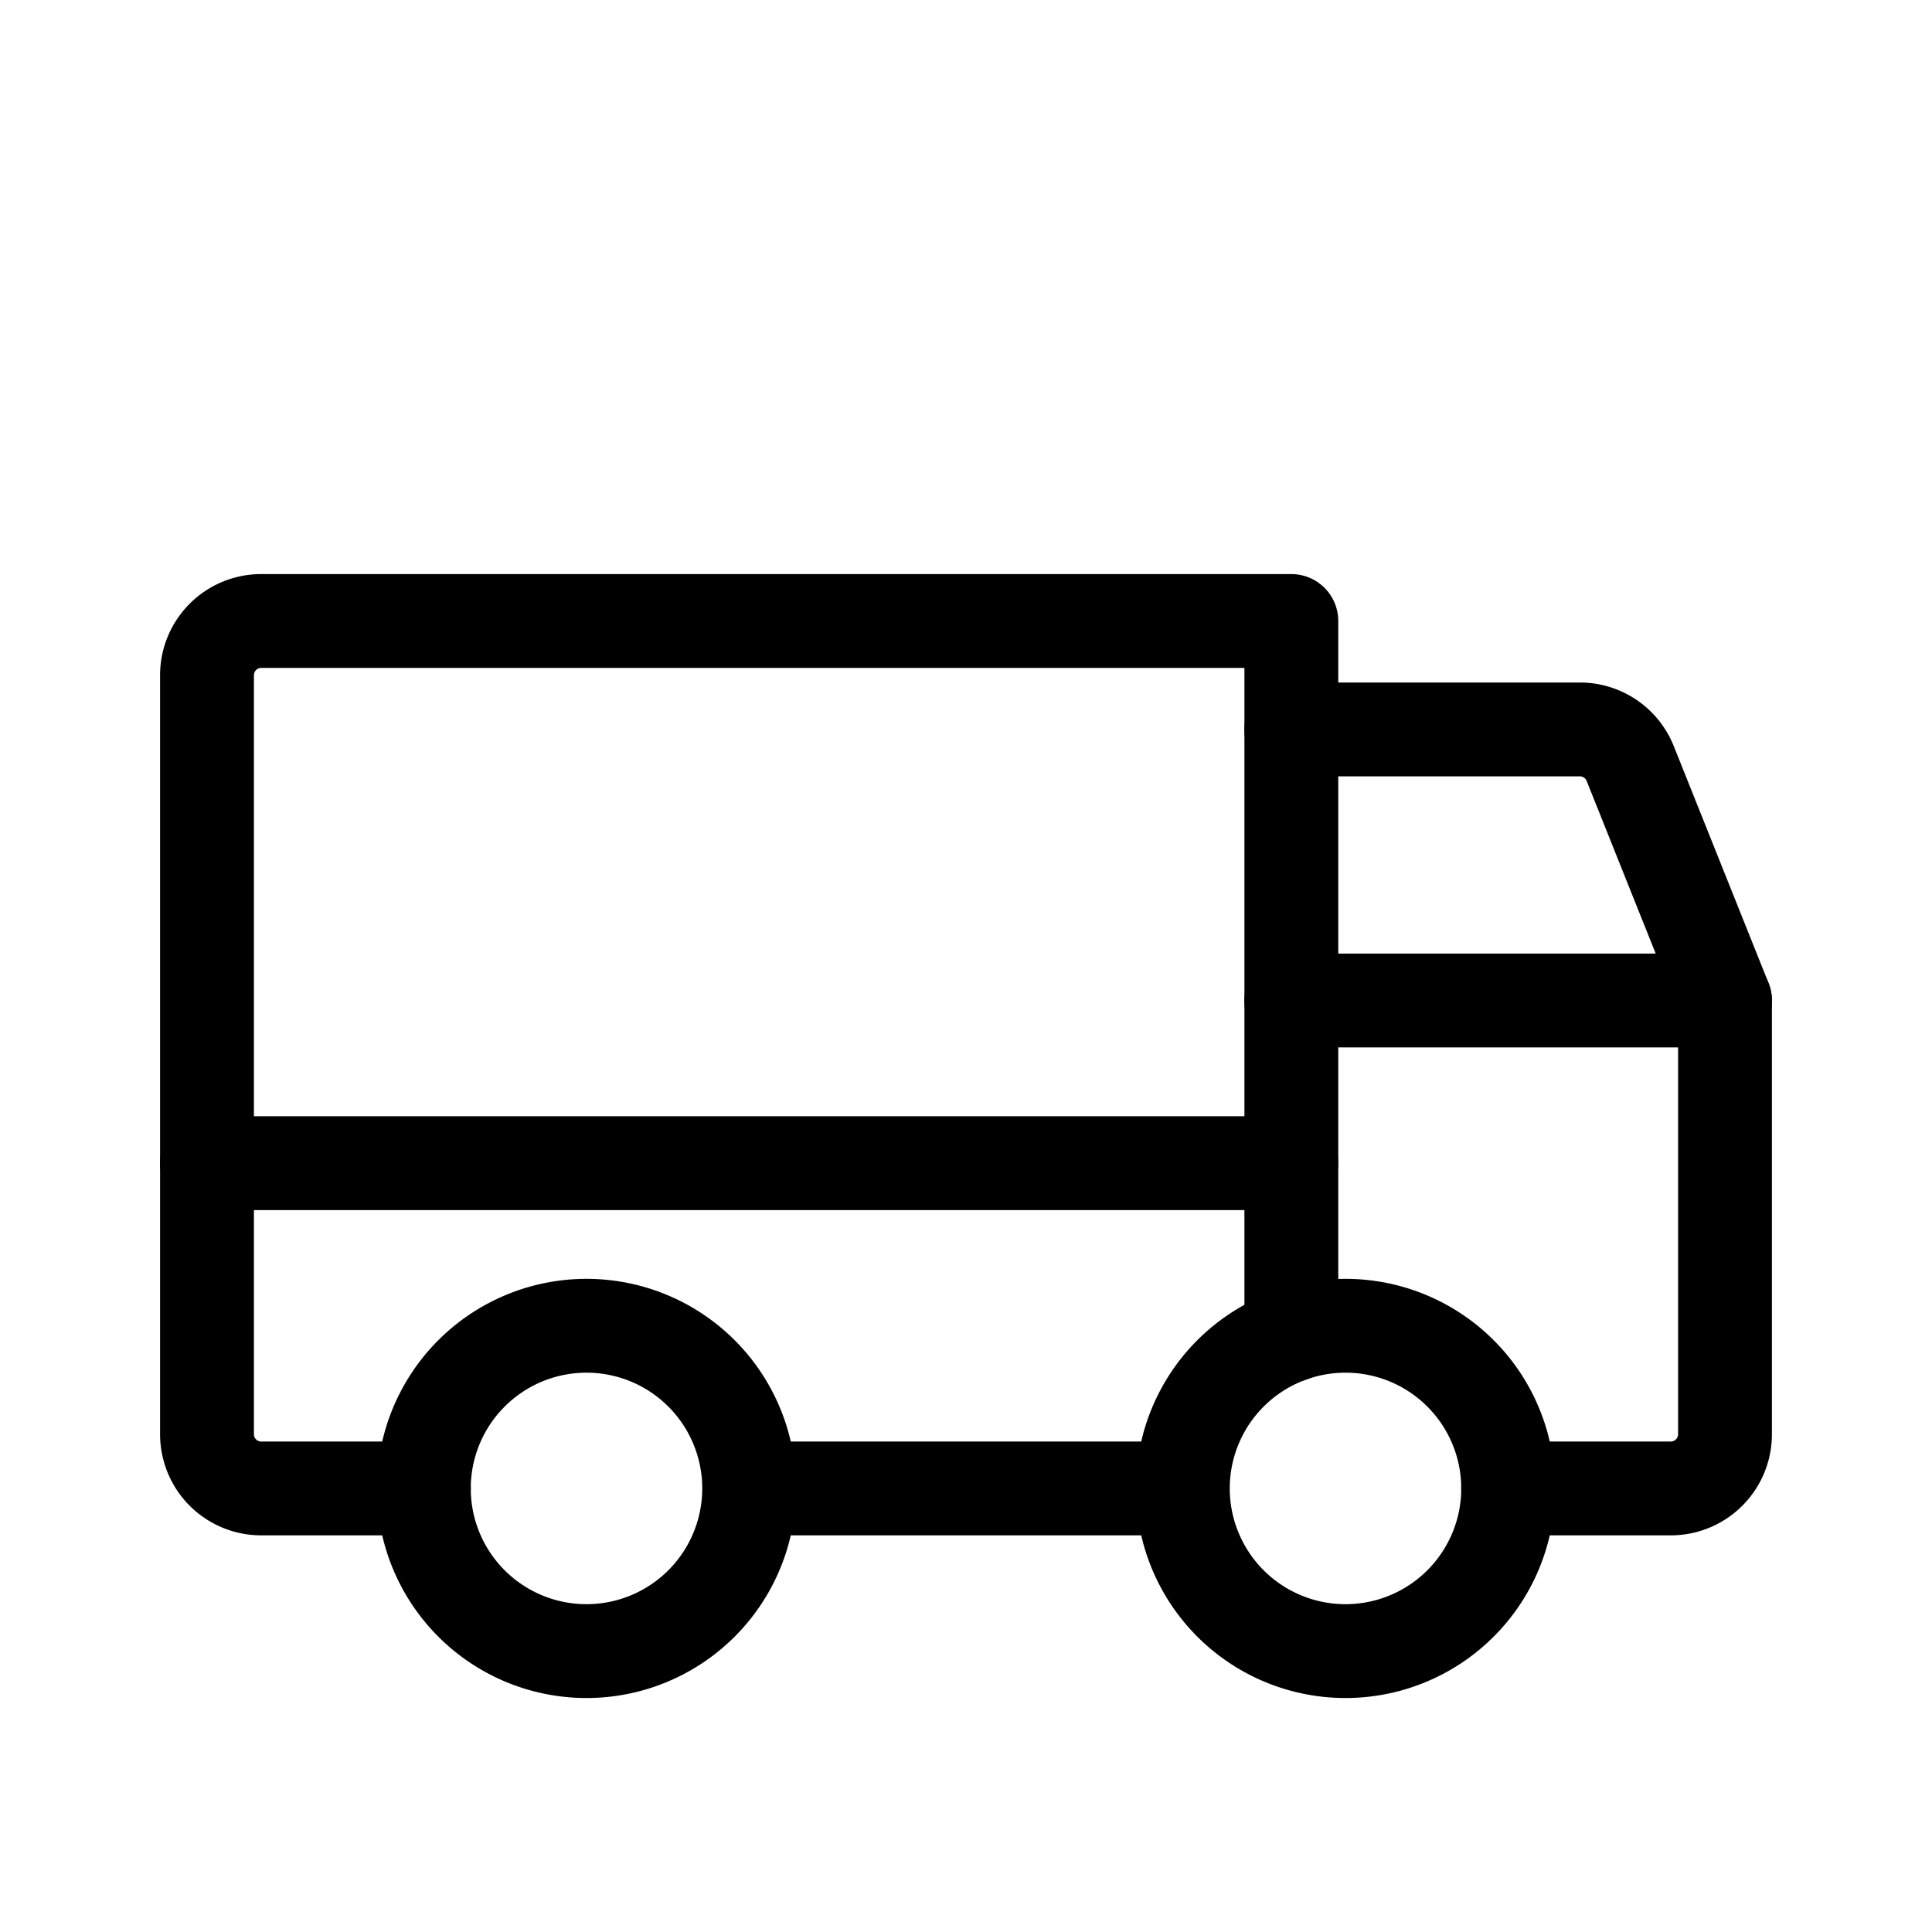
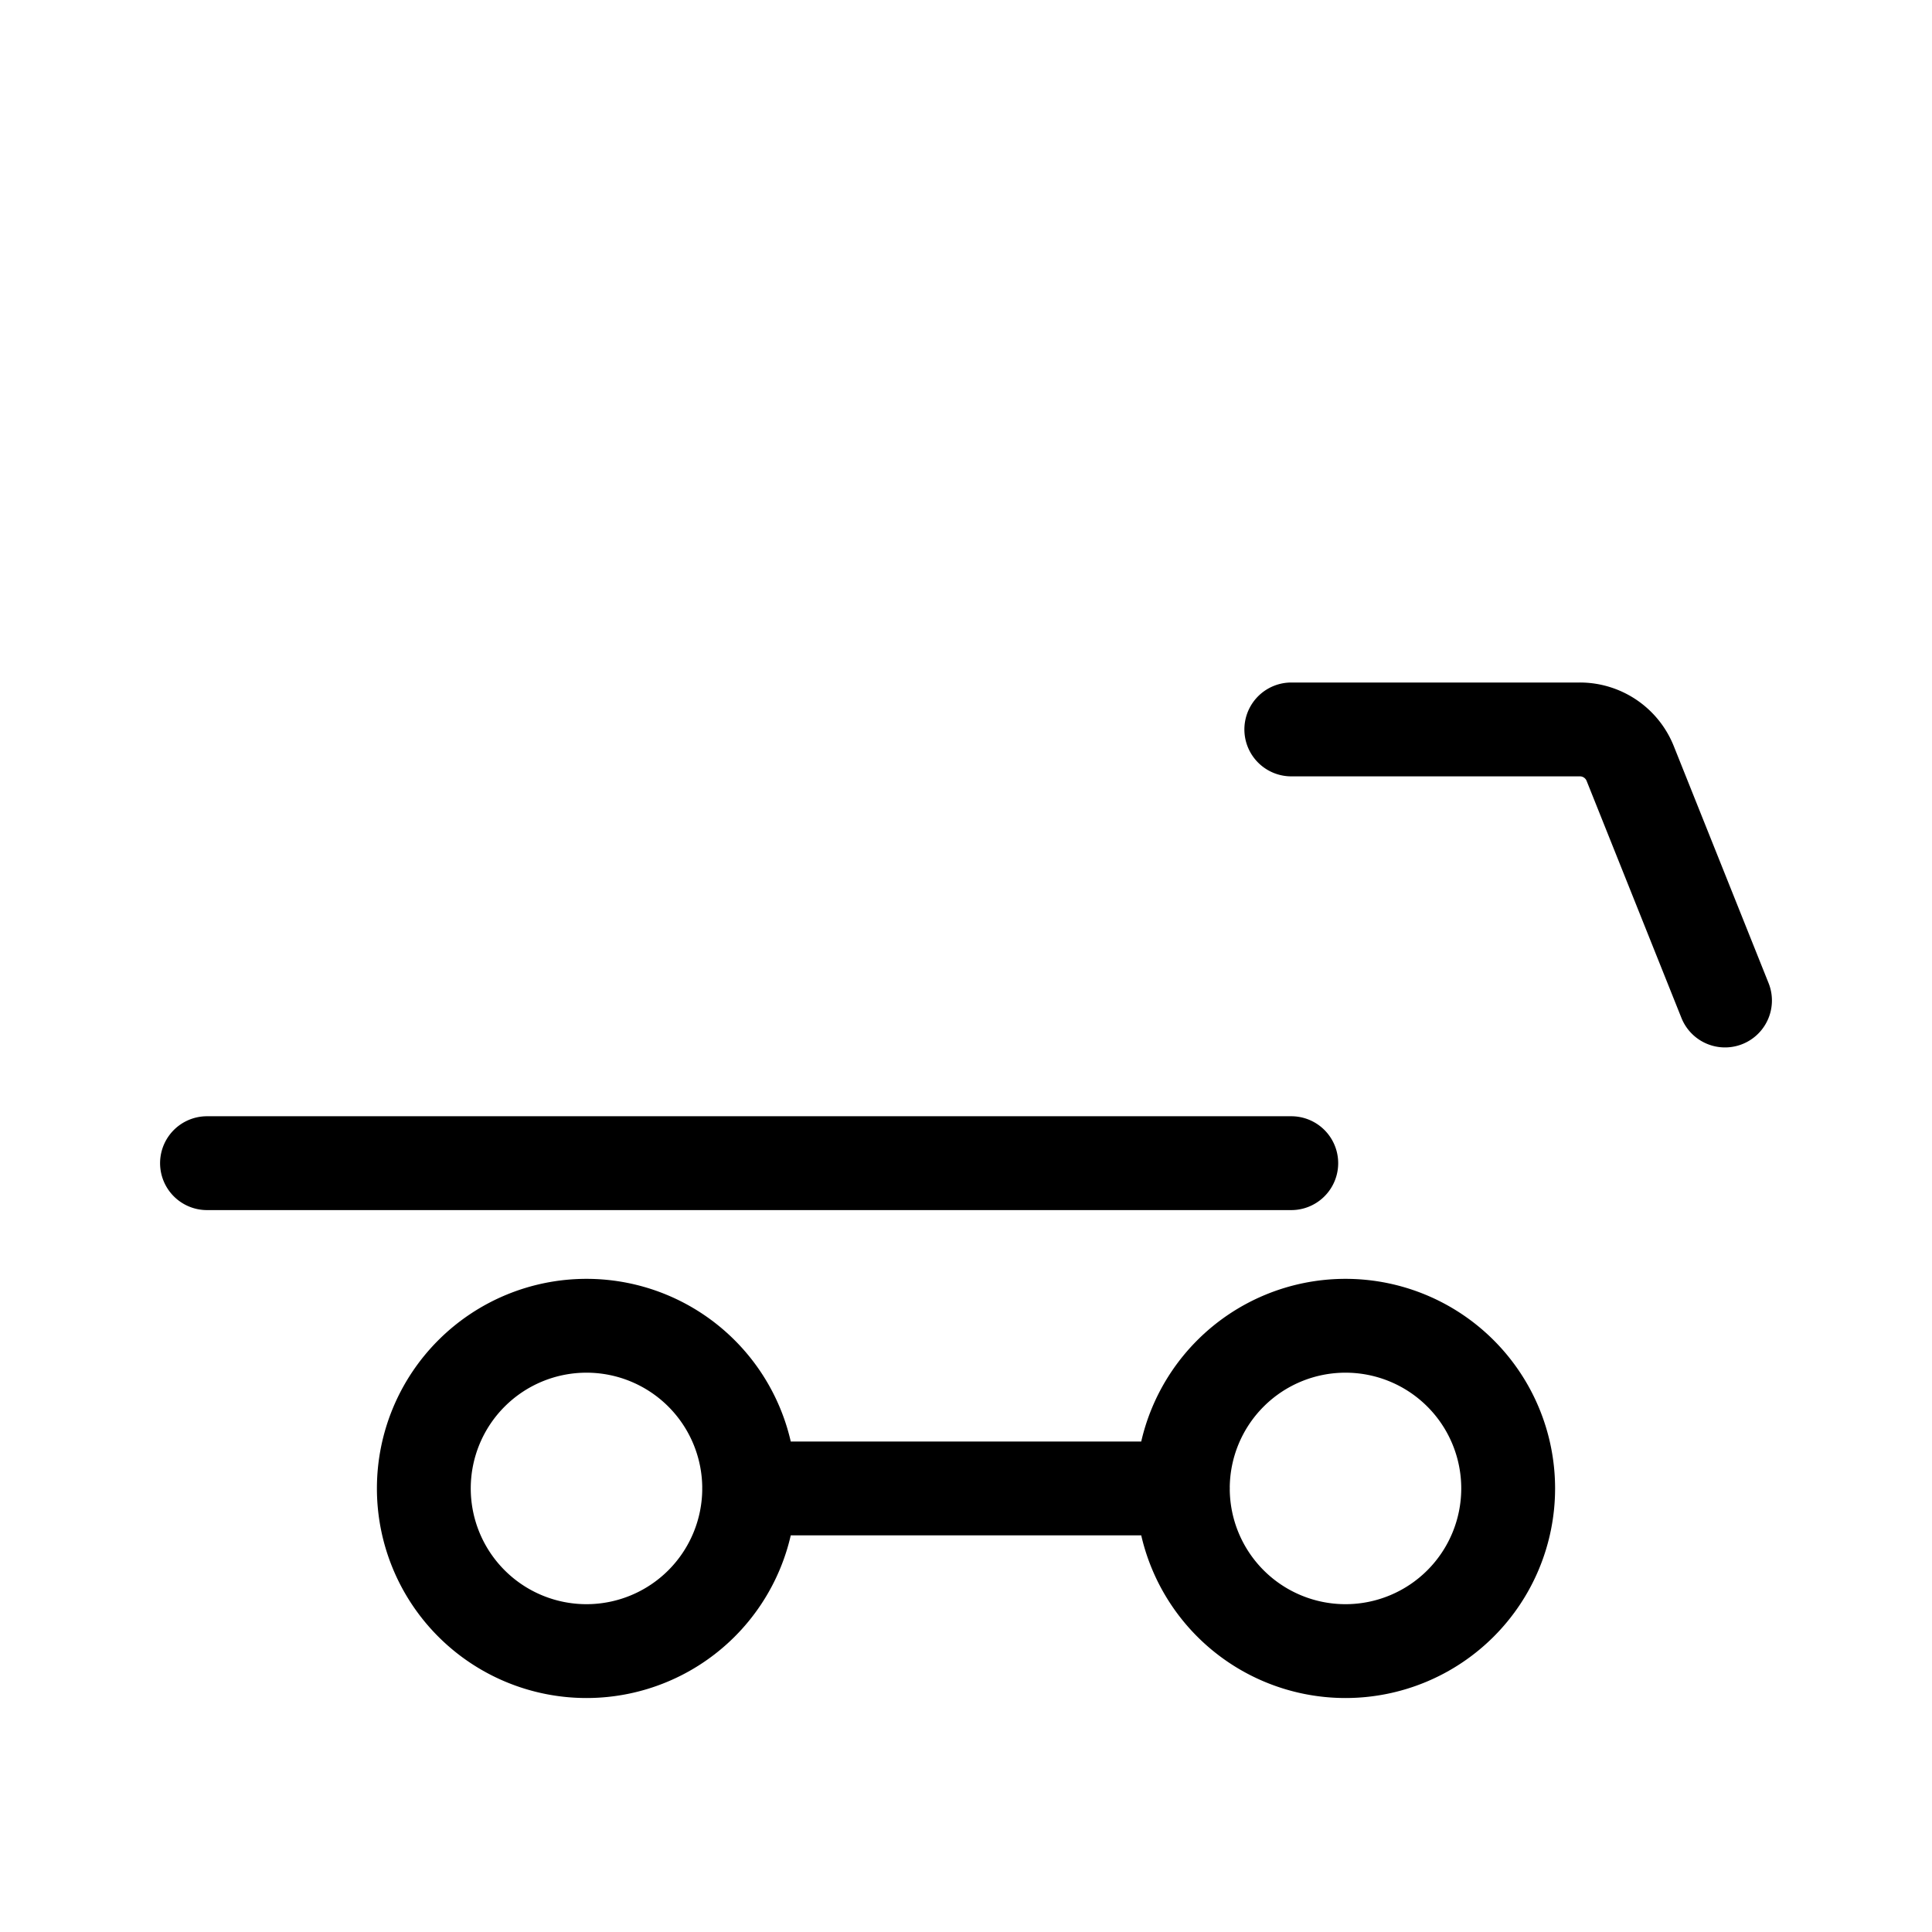
<svg xmlns="http://www.w3.org/2000/svg" width="56" height="56" fill="none">
  <path d="M37.429 21.143h8.363a1.57 1.57 0 011.458.982L50 29M6 33.715h31.428M39 47.858a4.714 4.714 0 100-9.43 4.714 4.714 0 000 9.43zM17 47.858a4.714 4.714 0 100-9.43 4.714 4.714 0 000 9.43zM34.286 43.143H21.714" stroke="#000" stroke-width="2.72" stroke-linecap="round" stroke-linejoin="round" />
-   <path d="M37.429 29H50v12.572a1.571 1.571 0 01-1.571 1.571h-4.715" stroke="#000" stroke-width="2.72" stroke-linecap="round" stroke-linejoin="round" />
-   <path d="M12.286 43.143H7.57A1.571 1.571 0 016 41.57v-22A1.571 1.571 0 017.571 18H37.43v20.698" stroke="#000" stroke-width="2.72" stroke-linecap="round" stroke-linejoin="round" />
</svg>